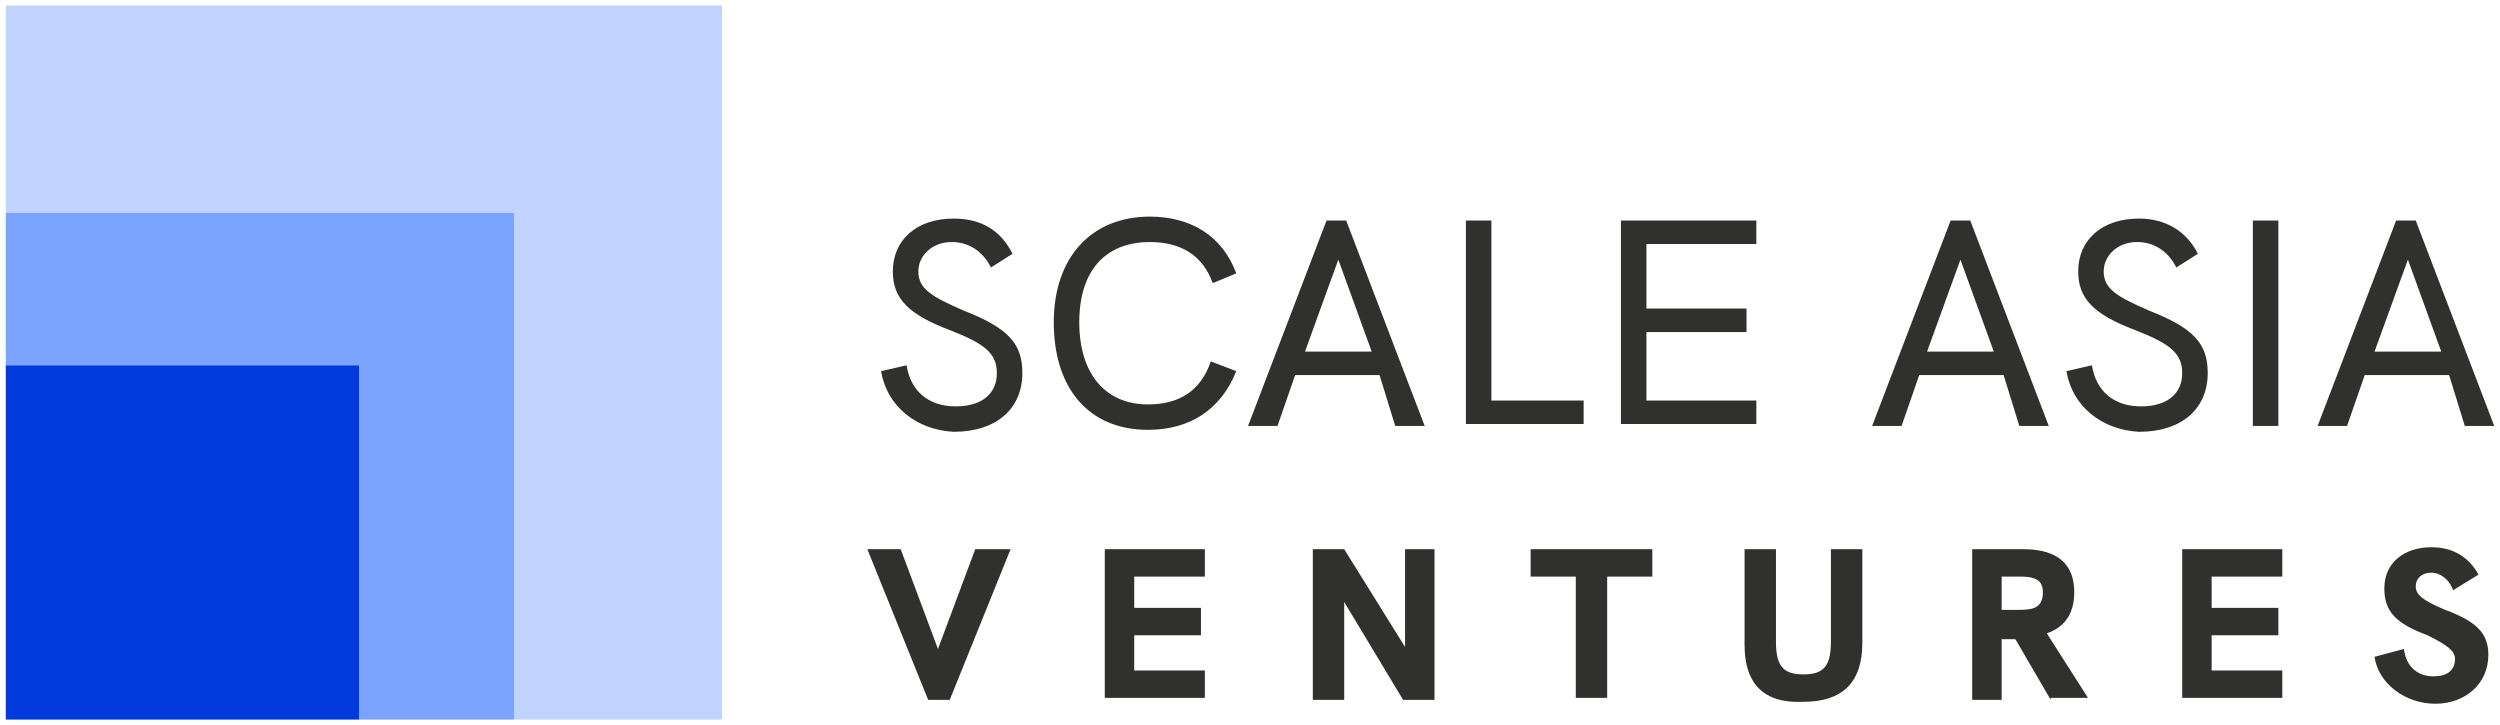
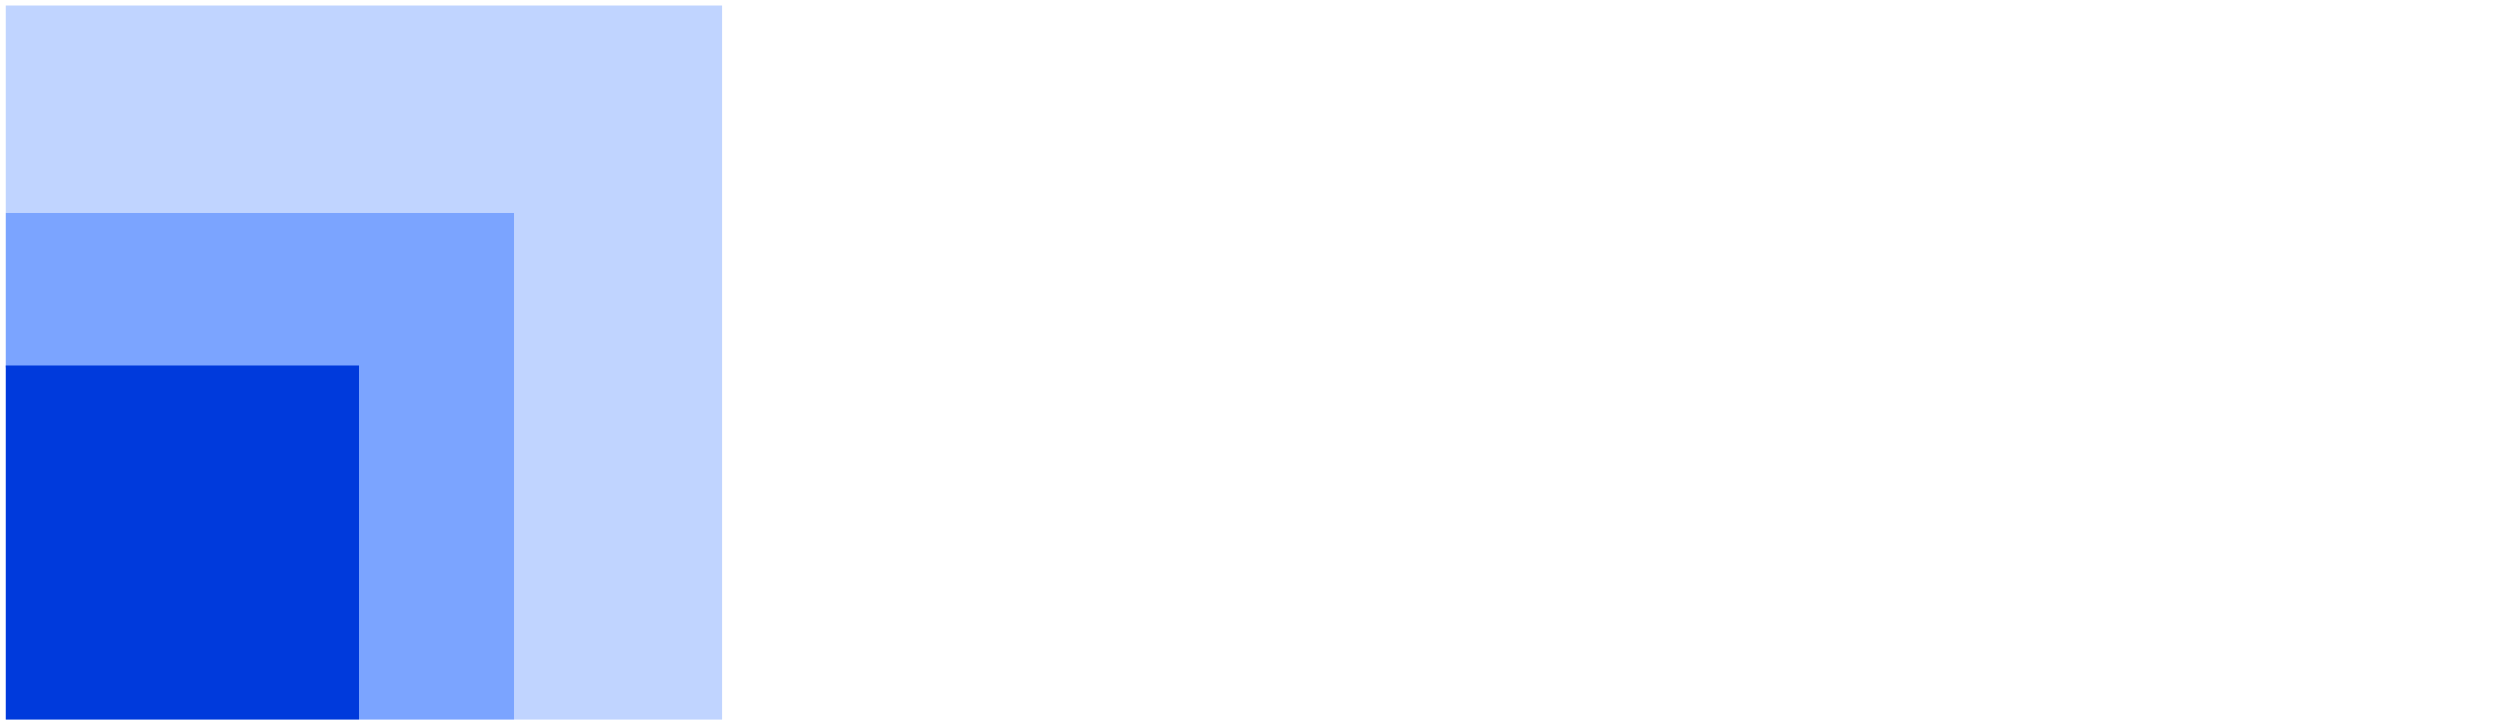
<svg xmlns="http://www.w3.org/2000/svg" width="231" height="67" viewBox="0 0 231 67" fill="none">
  <path d="M66.721 0.509V66.49H47.499V19.671H0.533V0.509H66.721Z" fill="#C0D4FF" />
  <path d="M47.499 19.671V66.49H33.174V33.952H0.533V19.671H47.499Z" fill="#7BA4FF" />
  <path d="M33.174 33.771H0.533V66.49H33.174V33.771Z" fill="#003ADC" />
-   <path d="M81.41 34.295L83.767 33.753C84.13 36.103 85.762 37.549 88.301 37.549C90.839 37.549 92.109 36.284 92.109 34.476C92.109 32.668 91.021 31.765 87.757 30.499C83.949 29.053 82.498 27.607 82.498 25.076C82.498 22.184 84.674 20.195 88.119 20.195C90.658 20.195 92.471 21.28 93.559 23.449L91.565 24.715C90.839 23.268 89.57 22.364 87.938 22.364C86.125 22.364 84.855 23.63 84.855 25.076C84.855 26.703 86.125 27.426 89.026 28.692C93.197 30.318 94.466 31.765 94.466 34.476C94.466 37.73 92.109 39.899 88.119 39.899C84.674 39.718 81.954 37.549 81.41 34.295ZM97.368 29.776C97.368 23.811 100.813 20.015 106.253 20.015C110.061 20.015 112.962 21.822 114.232 25.257L112.056 26.161C111.149 23.63 109.154 22.364 106.253 22.364C102.082 22.364 99.725 25.076 99.725 29.776C99.725 34.476 102.082 37.368 106.072 37.368C108.973 37.368 110.968 36.103 111.874 33.392L114.232 34.295C112.781 37.911 109.88 39.718 106.072 39.718C100.632 39.718 97.368 35.922 97.368 29.776ZM127.469 34.657H119.672L118.04 39.357H115.32L122.573 20.376H124.387L131.64 39.357H128.92L127.469 34.657ZM126.744 32.488L123.661 23.991L120.579 32.488H126.744ZM135.448 20.376H137.805V37.007H146.328V39.176H135.448V20.376ZM149.774 20.376H162.286V22.545H152.131V28.511H161.379V30.68H152.131V37.007H162.286V39.176H149.774V20.376ZM185.134 34.657H177.337L175.705 39.357H172.985L180.238 20.376H182.051L189.305 39.357H186.585L185.134 34.657ZM184.227 32.488L181.145 23.991L178.062 32.488H184.227ZM190.937 34.295L193.294 33.753C193.657 36.103 195.289 37.549 197.828 37.549C200.366 37.549 201.636 36.284 201.636 34.476C201.636 32.668 200.548 31.765 197.284 30.499C193.476 29.053 192.025 27.607 192.025 25.076C192.025 22.184 194.201 20.195 197.646 20.195C200.004 20.195 201.998 21.28 203.086 23.449L201.092 24.715C200.366 23.268 199.097 22.364 197.465 22.364C195.652 22.364 194.382 23.63 194.382 25.076C194.382 26.703 195.652 27.426 198.553 28.692C202.724 30.318 203.993 31.765 203.993 34.476C203.993 37.73 201.636 39.899 197.646 39.899C194.201 39.718 191.481 37.549 190.937 34.295ZM208.164 20.376H210.521V39.357H208.164V20.376ZM226.297 34.657H218.5L216.868 39.357H214.148L221.401 20.376H223.215L230.468 39.357H227.748L226.297 34.657ZM225.572 32.488L222.489 23.991L219.407 32.488H225.572ZM93.378 50.745L87.757 64.665H85.762L80.141 50.745H83.223L86.669 59.965L90.114 50.745L93.378 50.745ZM102.082 50.745H111.33V53.276H104.802V56.169H110.968V58.699H104.802V61.953H111.33V64.484H102.082V50.745ZM132.547 50.745V64.665H129.645L124.205 55.626V64.665H121.304V50.745H124.205L129.827 59.784V50.745H132.547ZM145.603 53.276H141.432V50.745H152.675V53.276H148.504V64.484H145.603V53.276ZM161.198 59.603V50.745H164.099V59.242C164.099 61.411 164.643 62.315 166.638 62.315C168.633 62.315 169.177 61.411 169.177 59.242V50.745H172.078V59.422C172.078 63.038 170.265 64.846 166.638 64.846C163.011 65.026 161.198 63.219 161.198 59.603ZM189.486 64.665L186.222 59.061H184.953V64.665H182.233V50.745H186.947C190.393 50.745 191.662 52.372 191.662 54.722C191.662 56.711 190.756 57.976 189.124 58.519L192.932 64.484H189.486V64.665ZM186.585 56.349C187.854 56.349 188.761 56.169 188.761 54.722C188.761 53.457 187.854 53.276 186.585 53.276H184.953V56.349H186.585ZM201.636 50.745H210.884V53.276H204.356V56.169H210.521V58.699H204.356V61.953H210.884V64.484H201.636V50.745ZM219.407 60.688L222.127 59.965C222.308 61.592 223.396 62.495 224.847 62.495C226.116 62.495 226.841 61.953 226.841 60.868C226.841 60.145 226.116 59.603 224.303 58.699C221.401 57.615 220.313 56.53 220.313 54.361C220.313 52.011 222.127 50.565 224.665 50.565C226.66 50.565 228.111 51.468 229.017 53.095L226.66 54.542C226.297 53.457 225.391 52.915 224.665 52.915C223.759 52.915 223.215 53.457 223.215 54.18C223.215 54.903 223.759 55.445 225.935 56.349C228.836 57.434 229.924 58.519 229.924 60.507C229.924 63.218 227.748 65.026 225.028 65.026C222.308 65.026 219.769 63.219 219.407 60.688Z" fill="#30302F" />
</svg>